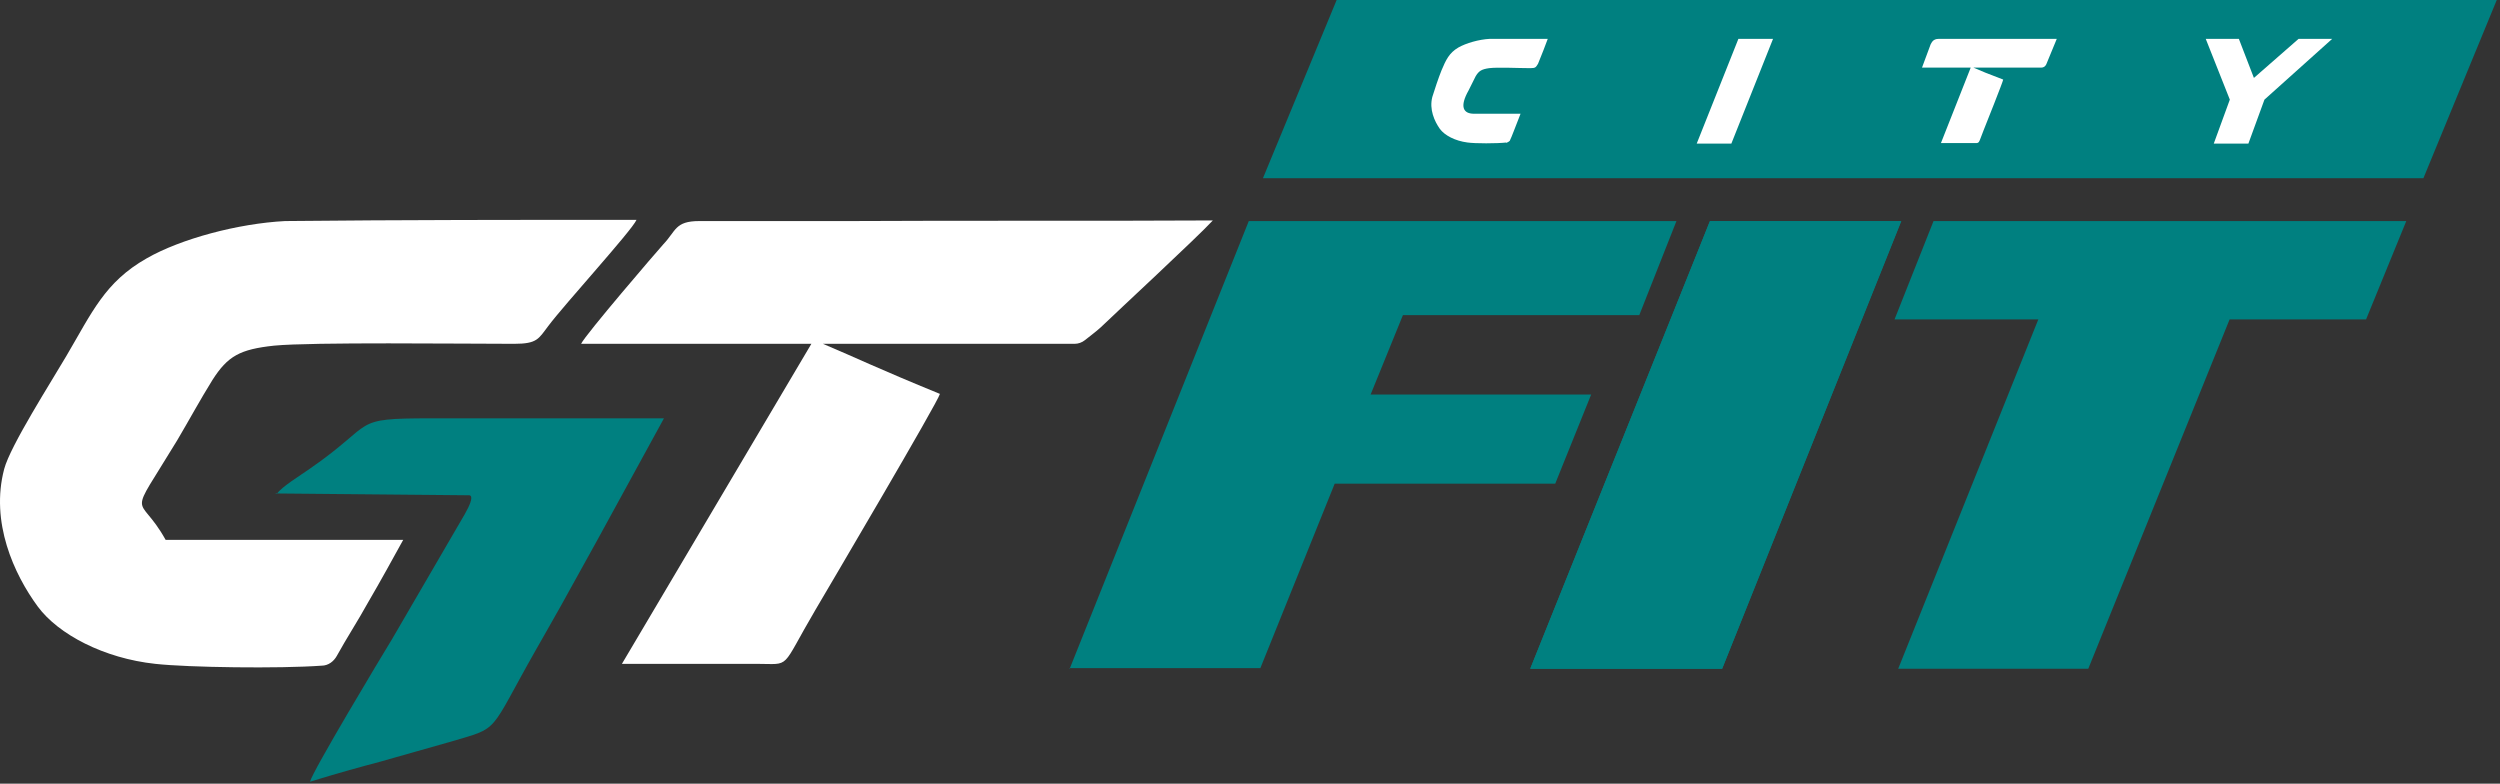
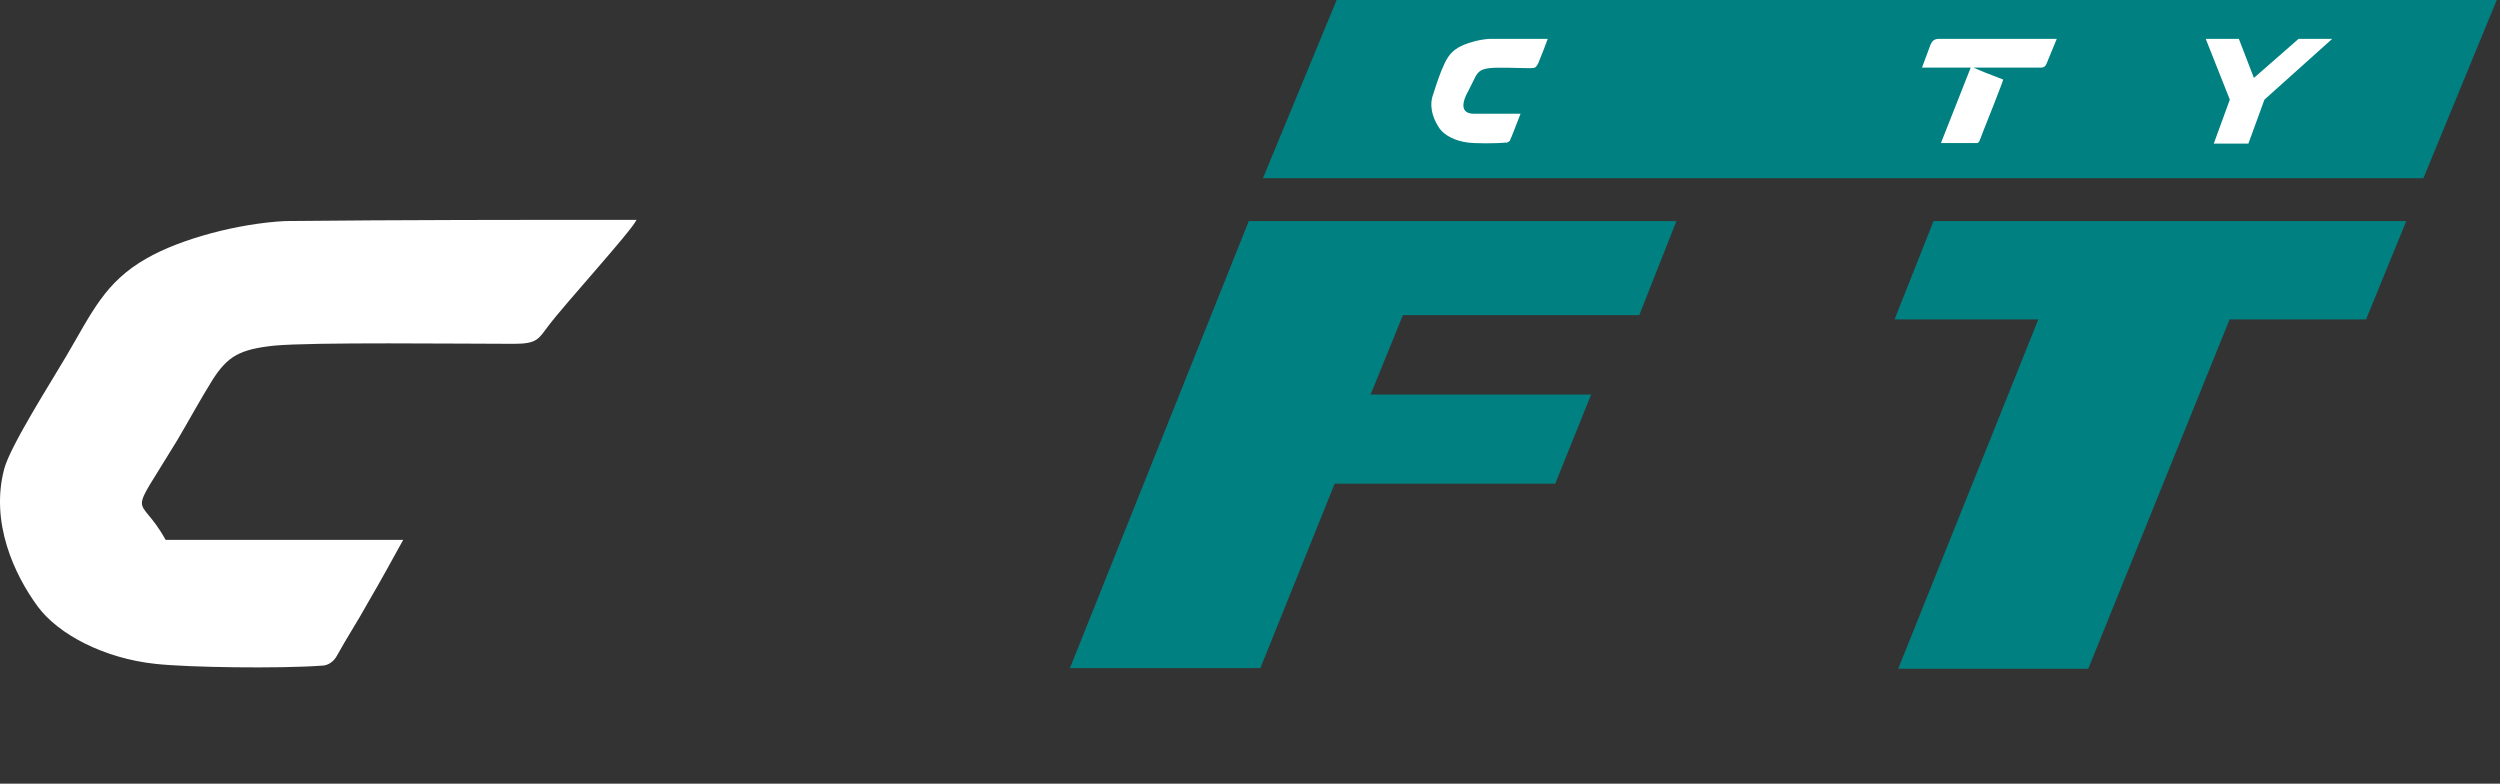
<svg xmlns="http://www.w3.org/2000/svg" width="386" height="121" viewBox="0 0 386 121" fill="none">
  <rect x="0" y="0" width="386" height="121" fill="#333333" stroke="none" />
  <path fill-rule="evenodd" clip-rule="evenodd" d="M49.652 102.78C50.686 102.78 51.533 102.12 52.003 101.272C53.508 98.537 55.295 95.802 56.8 93.068C58.023 90.899 57.741 91.559 62.256 83.355H25.572C21.339 75.717 19.458 80.998 27.359 67.985C29.146 64.967 30.933 61.667 32.815 58.649C35.166 54.971 37.047 53.934 42.315 53.368C48.147 52.803 71.286 53.086 79.375 53.086C82.949 53.086 83.138 52.331 84.642 50.351C87.182 46.956 97.529 35.641 98.281 33.943C80.41 33.943 61.974 33.943 44.008 34.132C36.765 34.509 27.923 36.866 22.656 39.884C16.166 43.562 14.19 48.276 10.24 54.971C7.982 58.838 1.586 68.833 0.646 72.417C-1.518 80.621 2.151 88.636 5.819 93.634C9.017 97.971 16.072 101.649 23.973 102.498C29.052 103.063 43.161 103.252 49.652 102.78Z" fill="white" />
-   <path fill-rule="evenodd" clip-rule="evenodd" d="M89.722 53.086H125.277L96.024 102.498H116.811C122.267 102.498 120.386 103.535 125.935 94.105C128.099 90.427 144.842 62.044 145.124 60.818C135.436 56.858 132.426 55.349 127.064 53.086H165.912C166.476 53.086 167.04 52.897 167.511 52.52C168.075 52.048 169.016 51.388 169.956 50.54C172.402 48.182 184.724 36.772 187.264 34.037C171.649 34.132 147.476 34.037 131.297 34.132H107.97C104.207 34.132 104.395 35.641 102.42 37.715C101.479 38.752 90.38 51.671 89.722 53.086Z" fill="white" />
-   <path fill-rule="evenodd" clip-rule="evenodd" d="M42.503 76.189L72.415 76.471C72.415 76.471 73.543 76.283 71.756 79.395L60.563 98.631C58.776 101.555 48.241 119.094 47.864 120.697C52.473 119.283 55.578 118.434 58.776 117.585C62.35 116.548 65.83 115.605 69.404 114.568C77.4 112.21 75.236 113.53 82.855 100.14C84.266 97.594 84.831 97.028 102.514 64.59C90.945 64.59 82.197 64.59 66.583 64.59C53.884 64.59 58.305 65.156 47.77 72.417C46.171 73.548 43.632 75.057 42.691 76.283L42.503 76.189Z" fill="#008080" />
  <path d="M292.518 49.314L298.538 34.132H371.53L365.322 49.314H344.252L322.43 103.252H293.083L314.717 49.314H292.424H292.518Z" fill="#008080" />
-   <path d="M236.27 103.252L264.018 34.132H293.553L265.899 103.252H236.364H236.27Z" fill="#008080" />
  <path d="M165.159 103.252L192.813 34.132H258.844L253.106 48.654H216.611L211.625 60.912H245.676L240.126 74.68H206.076L194.6 103.158H165.065L165.159 103.252Z" fill="#008080" />
-   <path d="M236.27 103.252L264.018 34.132H293.553L265.899 103.252H236.364H236.27Z" fill="#008080" />
  <path d="M195 27.512L206.379 0H385.5L374.175 27.512H195.054H195Z" fill="#008080" />
  <path fill-rule="evenodd" clip-rule="evenodd" d="M232.517 22.086C232.517 22.086 232.935 21.918 233.102 21.751C233.436 21.081 233.938 19.656 234.773 17.562C234.773 17.562 229.258 17.562 227.586 17.562C225.915 17.562 225.33 16.473 226.751 13.959C227.085 13.289 227.503 12.451 227.837 11.781C228.338 10.943 228.756 10.692 229.926 10.524C231.263 10.357 234.461 10.524 236.299 10.524C237.135 10.524 237.135 10.357 237.469 9.854C237.887 8.849 238.806 6.503 238.973 6C234.795 6 234.105 6 230.01 6C228.338 6.084 226.333 6.67 225.163 7.34C223.742 8.178 223.241 9.267 222.572 10.859C222.154 11.865 221.402 14.127 221.151 14.965C220.65 16.892 221.486 18.735 222.321 19.908C223.074 20.913 224.661 21.751 226.583 22.002C227.753 22.17 231.096 22.17 232.601 22.002L232.517 22.086Z" fill="white" />
  <path fill-rule="evenodd" clip-rule="evenodd" d="M304.278 10.44L299.682 22.086H304.529C305.783 22.086 305.365 22.337 306.284 20.075C306.618 19.237 309.293 12.535 309.293 12.284C306.869 11.362 306.033 11.027 304.696 10.44H315.142C315.644 10.44 315.895 10.105 315.978 9.854L317.566 6C313.889 6 308.624 6 304.78 6H299.348C298.428 6 298.261 6.586 298.094 6.838L296.757 10.44H304.195H304.278Z" fill="white" />
-   <path d="M267.322 22.17H261.973L268.408 6H273.757L267.322 22.17Z" fill="white" />
  <path d="M354.977 6H360.091L349.631 15.383L347.152 22.17H341.806L344.285 15.383L340.566 6H345.68L348.004 12.032L354.9 6H354.977Z" fill="white" />
</svg>